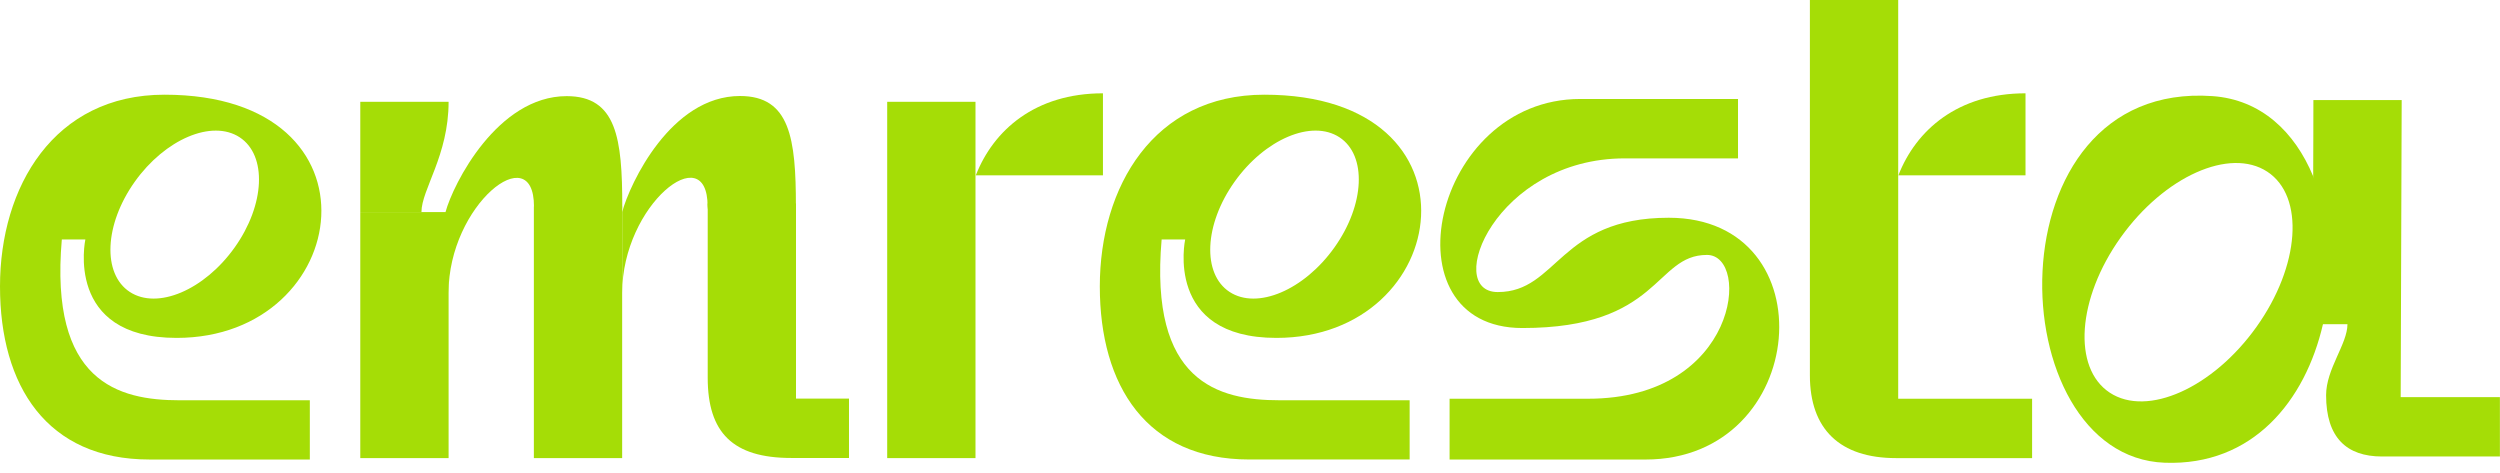
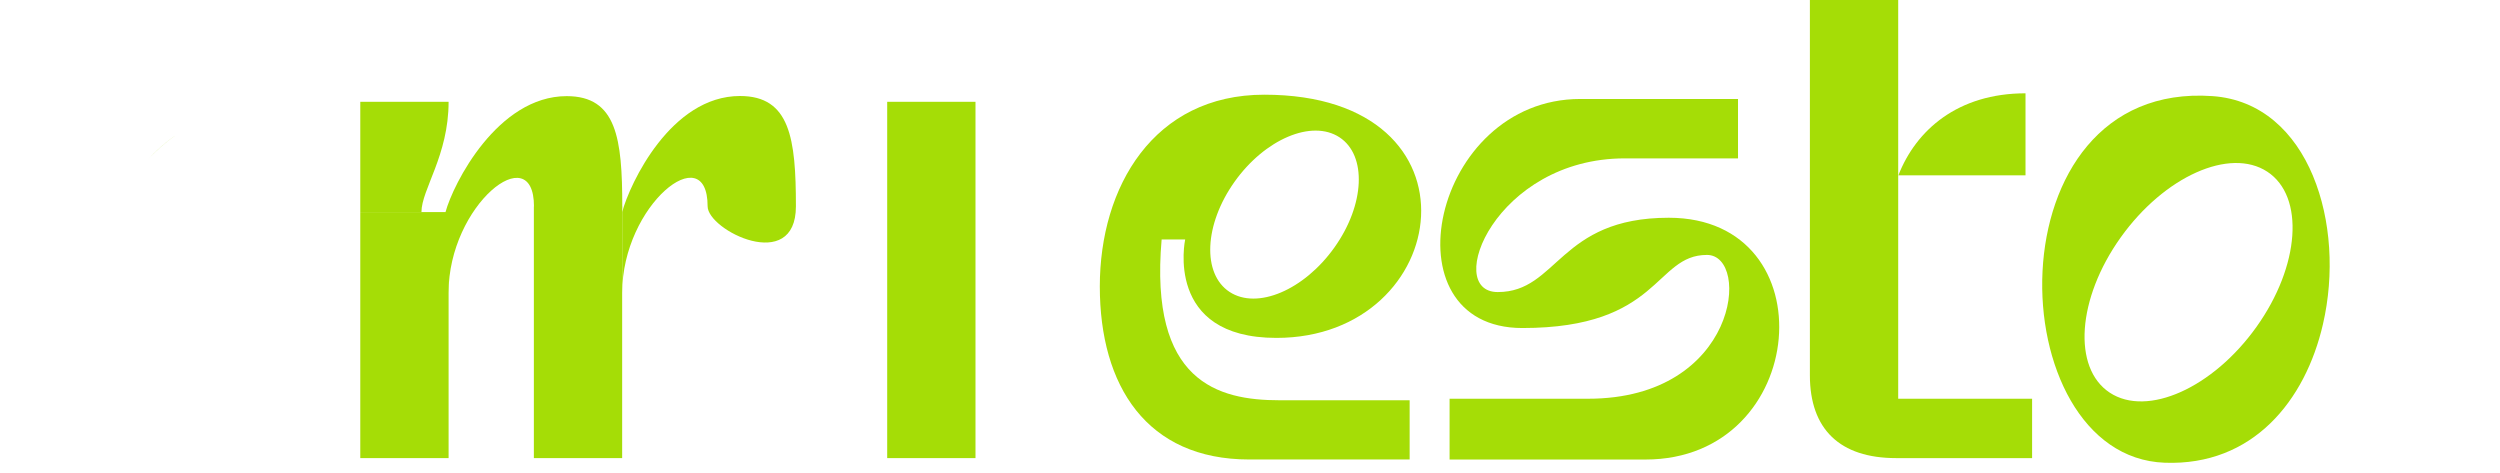
<svg xmlns="http://www.w3.org/2000/svg" width="132" height="25" viewBox="0 0 132 25" fill="none">
  <g id="Logo">
    <path id="Vector" d="M7.789 8.439C8.283 7.915 8.799 7.468 9.312 7.114C8.796 7.464 8.28 7.91 7.789 8.439ZM9.312 7.114C9.41 7.047 9.508 6.983 9.606 6.922C9.508 6.982 9.41 7.044 9.312 7.114Z" fill="#A5DD06" />
    <path id="Vector_2" d="M51.506 5.375H46.844V24.188H51.506V5.375Z" fill="#A5DD06" />
    <path id="Vector_3" d="M106.947 9.257H100.234C101.167 6.868 103.372 4.927 106.947 4.927V9.257Z" fill="#A5DD06" />
-     <path id="Vector_4" d="M58.236 9.257H51.523C52.456 6.868 54.661 4.927 58.236 4.927V9.257Z" fill="#A5DD06" />
    <path id="Vector_5" d="M107.295 21.053V24.188H100.113C97.145 24.188 95.562 22.661 95.562 19.816V0H100.225V21.053H107.295Z" fill="#A5DD06" />
    <path id="Vector_6" d="M91.768 5.226H83.437C75.606 5.226 73.085 17.32 80.381 17.32C87.678 17.32 87.352 13.46 90.126 13.46C92.469 13.46 91.775 21.053 83.853 21.053H76.538V24.263H86.882C95.551 24.263 96.561 11.497 88.11 11.497C82.304 11.497 82.26 15.421 79.082 15.421C76.193 15.421 78.953 8.362 85.793 8.362C90.211 8.362 90.132 8.362 90.132 8.362H91.767V5.226H91.768Z" fill="#A5DD06" />
    <path id="Vector_7" d="M23.686 11.198H19.023V24.188H23.686V11.198Z" fill="#A5DD06" />
    <path id="Vector_8" d="M32.85 10.899H28.188V24.188H32.85V10.899Z" fill="#A5DD06" />
-     <path id="Vector_9" d="M44.827 21.045V24.181H41.779C38.688 24.181 37.367 22.841 37.367 19.943V10.743H42.029V21.045H44.827Z" fill="#A5DD06" />
    <path id="Vector_10" d="M22.253 11.198C22.253 10.003 23.686 8.212 23.686 5.375H19.023V11.198H22.253Z" fill="#A5DD06" />
    <path id="Vector_11" d="M23.523 11.198C23.926 9.705 26.268 5.076 29.92 5.076C32.562 5.076 32.856 7.316 32.856 10.899C32.856 14.483 28.194 12.169 28.194 10.899C28.194 7.241 23.683 10.816 23.683 15.456L23.525 11.198H23.523Z" fill="#A5DD06" />
    <path id="Vector_12" d="M32.852 11.191C33.254 9.698 35.419 5.069 39.071 5.069C41.713 5.069 42.024 7.309 42.024 10.892C42.024 14.476 37.362 12.161 37.362 10.892C37.362 7.234 32.852 10.815 32.852 15.457V11.191Z" fill="#A5DD06" />
    <path id="Vector_13" d="M122.13 9.299V9.296C121.16 6.964 119.386 5.256 116.82 5.075C105.002 4.242 105.549 24.103 114.294 24.432C118.952 24.606 121.723 21.154 122.652 17.117C123.263 14.477 123.084 11.588 122.13 9.299ZM119.142 17.26C116.845 20.482 113.377 22.037 111.396 20.733C109.416 19.428 109.672 15.761 111.971 12.539C114.268 9.318 117.735 7.764 119.717 9.068C121.696 10.371 121.44 14.04 119.142 17.26Z" fill="#A5DD06" />
-     <path id="Vector_14" d="M122.147 5.284C122.147 5.859 122.147 6.471 122.144 7.114C122.136 9.996 122.117 13.505 122.117 17.116C122.548 17.116 123.549 17.116 123.946 17.116C123.946 18.162 122.818 19.476 122.818 20.866C122.818 23.105 123.901 24.103 125.768 24.103H131.995V20.967H126.756L126.809 5.284H122.147Z" fill="#A5DD06" />
    <path id="Vector_15" d="M61.334 12.645H62.577C62.577 12.645 61.455 17.841 67.395 17.841C76.727 17.841 78.641 5 66.753 5C60.913 5 58.07 9.867 58.07 15.123C58.07 20.379 60.548 24.261 65.959 24.261H74.429V21.134H67.564C64.299 21.134 60.68 20.161 61.334 12.645ZM65.183 9.599C66.786 7.344 69.266 6.293 70.724 7.249C72.182 8.206 72.064 10.808 70.461 13.061C68.859 15.316 66.379 16.369 64.921 15.413C63.463 14.456 63.581 11.853 65.183 9.599Z" fill="#A5DD06" />
-     <path id="Vector_16" d="M3.264 12.645H4.507C4.507 12.645 3.386 17.841 9.325 17.841C18.659 17.841 20.57 5 8.683 5C2.844 5 0 9.868 0 15.124C0 20.379 2.477 24.262 7.889 24.262H16.359V21.135H9.494C6.229 21.135 2.611 20.161 3.264 12.645ZM7.113 9.599C8.715 7.345 11.196 6.294 12.654 7.249C14.111 8.206 13.995 10.809 12.393 13.062C10.79 15.316 8.31 16.369 6.852 15.413C5.394 14.456 5.511 11.854 7.113 9.599Z" fill="#A5DD06" />
  </g>
</svg>